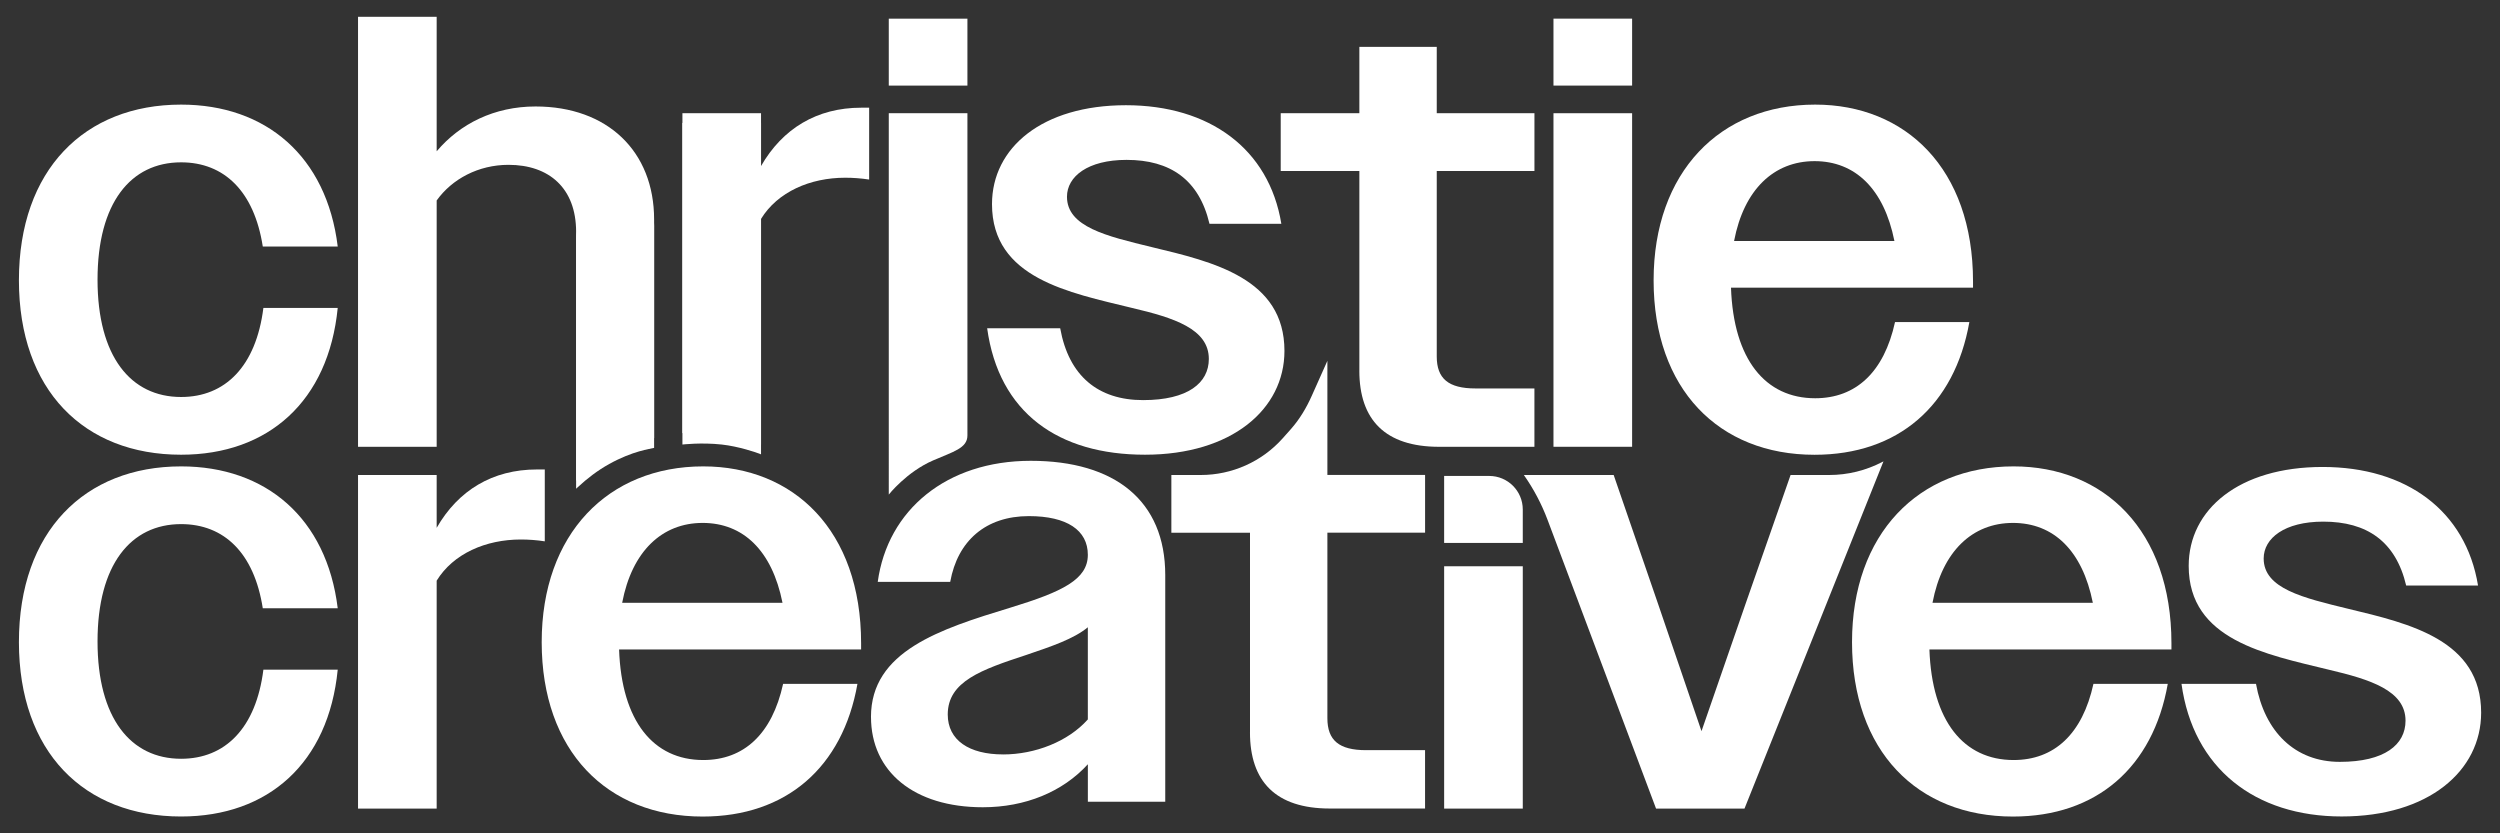
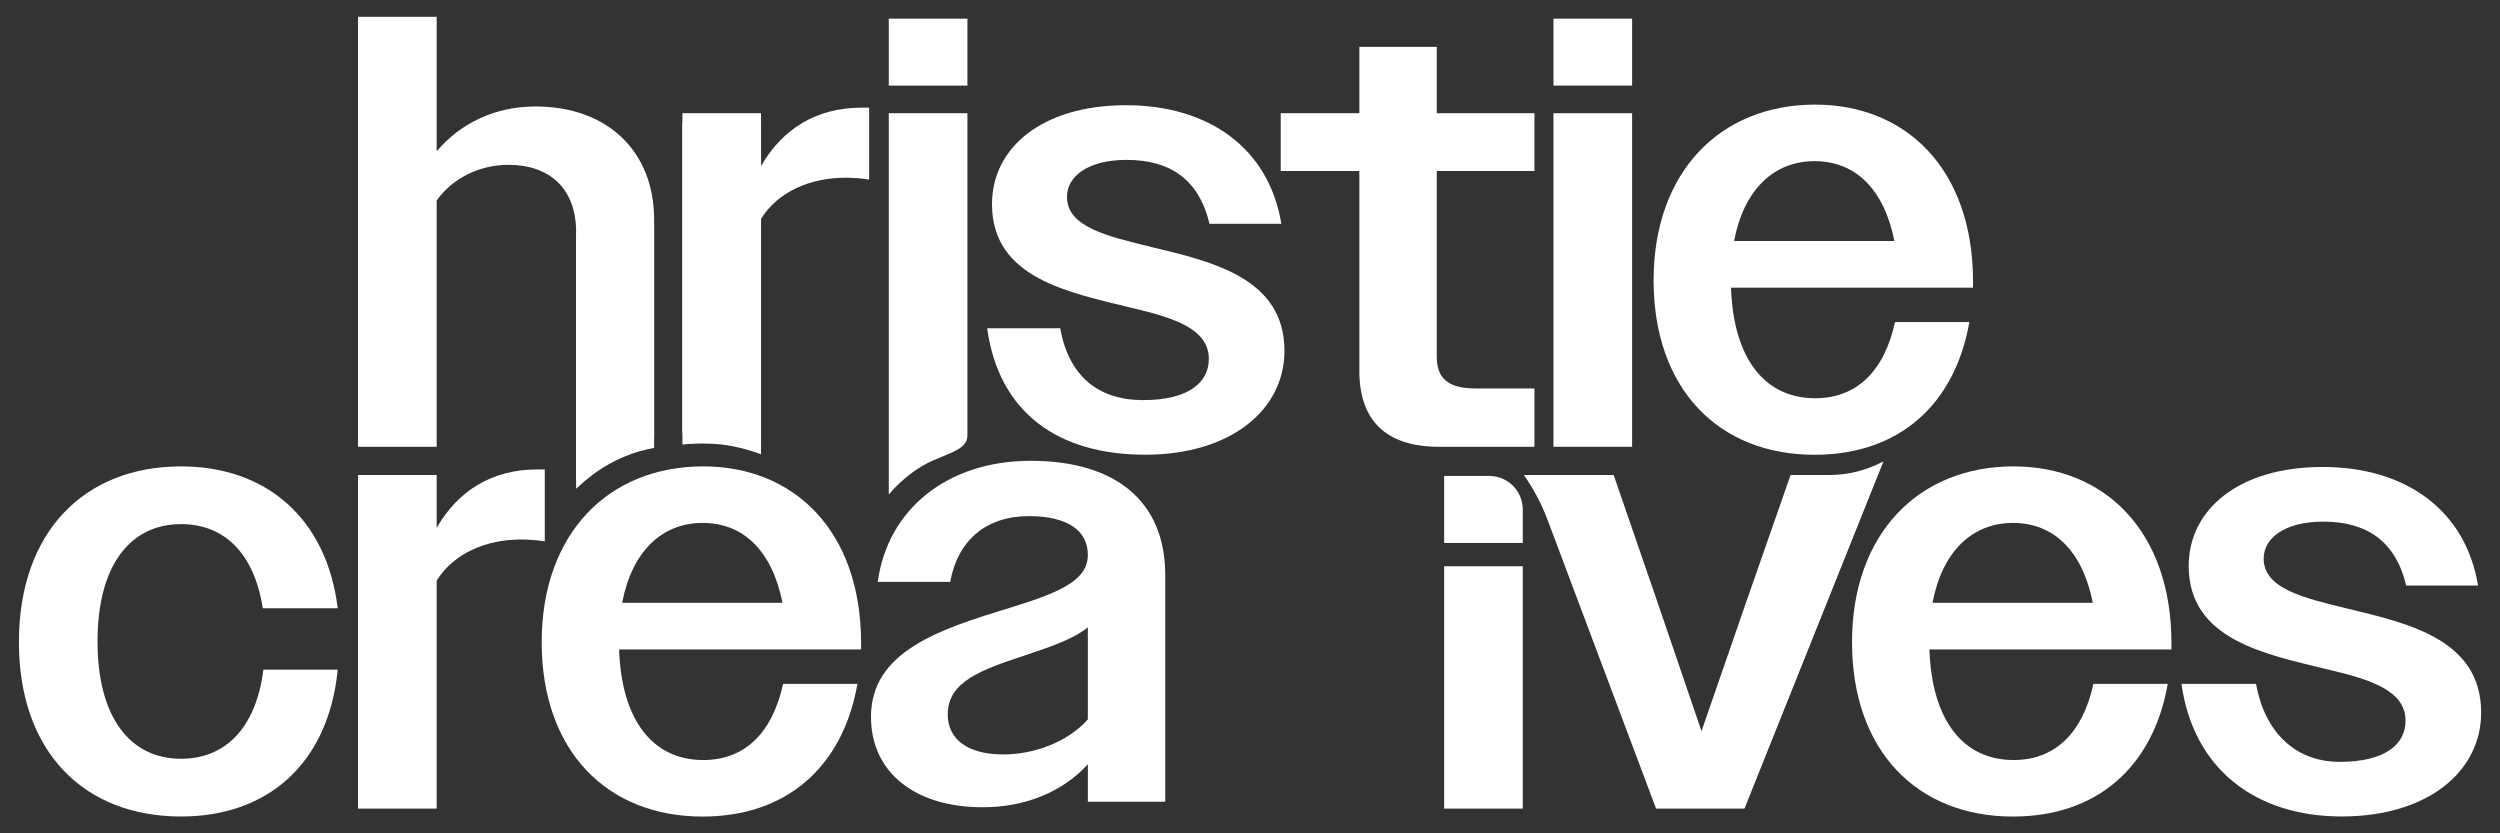
<svg xmlns="http://www.w3.org/2000/svg" id="Layer_1" viewBox="0 0 900 300">
  <rect x="0" y="0" width="900" height="300" fill="#333333" stroke="none" />
  <defs>
    <style>.cls-1{fill:#fff;stroke-width:0px;}</style>
  </defs>
-   <path class="cls-1" d="M6.81,100.91c0-39.81,23.66-63.25,58.38-63.25,30.52,0,52.41,18.58,56.39,51.08h-26.98c-3.1-19.9-13.93-30.3-29.41-30.3-18.14,0-30.08,14.6-30.08,42.24s11.94,42.24,30.08,42.24c15.92,0,26.98-11.06,29.63-32.07h26.76c-3.32,33.61-24.99,52.85-56.39,52.85-34.94,0-58.38-23.22-58.38-62.81Z" />
  <path class="cls-1" d="M128.89,6.04h28.31v48.43c8.4-9.95,20.79-16.14,35.6-16.14,25.88,0,42.68,16.14,42.68,40.69v78.68h0c-9.41,1.52-18.14,5.88-25.01,12.48l-3.07,2.95v-89.69c0-15.7-9.73-24.1-24.33-24.1-10.84,0-20.34,5.09-25.87,12.83v88.68h-28.31V6.04Z" />
  <path class="cls-1" d="M235.48,81.48v79.76c-1.48.39-7.62,1.07-16.16,5.8-4.12,2.29-7.89,5.16-11.34,8.37l-.58.54v-90.05c0-15.7,28.09-28.97,28.09-4.42Z" />
  <path class="cls-1" d="M245.66,40.76h28.31v19.02c7.74-13.49,20.12-21.01,36.05-21.01h2.87v25.87c-2.87-.44-5.75-.66-8.62-.66-12.6,0-24.33,5.09-30.3,14.82v81.23l-1.11-.45c-8.62-3.46-17.97-4.72-27.19-3.66h0s0-115.17,0-115.17Z" />
  <path class="cls-1" d="M245.66,44.26h28.31v119.3c-1.57-.67-8.15-2.88-14.15-3.53-7.34-.8-14.15,0-14.15,0V44.26Z" />
  <path class="cls-1" d="M319.96,6.71h28.31v24.1h-28.31V6.71ZM319.96,40.76h28.31v116.02c0,4.58-5.12,5.83-12.37,8.98-9.52,4.13-15.94,12.29-15.94,12.29V40.76Z" />
  <path class="cls-1" d="M355.35,118.17h26.32c3.1,17.25,13.71,25.87,29.85,25.87s23.66-6.19,23.66-14.82c0-10.84-12.6-14.82-27.64-18.36-22.56-5.53-50.42-10.62-50.42-37.37,0-20.35,18.13-35.61,48.21-35.61s51.53,15.7,55.95,42.68h-25.87c-3.76-15.92-14.15-23-29.85-23-13.93,0-21.45,5.97-21.45,13.27,0,10.84,14.15,14.15,30.52,18.13,22.12,5.31,47.77,11.28,47.77,37.37,0,21.01-19.02,37.37-50.2,37.37s-52.63-15.04-56.83-45.56Z" />
  <path class="cls-1" d="M489.37,133.42V61.55h-28.31v-20.79h28.31v-23.88h27.86v23.88h35.17v20.79h-35.17v66.79c0,7.96,4.2,11.5,13.93,11.5h21.23v21.01h-34.28c-19.46,0-28.75-9.73-28.75-27.42Z" />
  <path class="cls-1" d="M559.25,6.71h28.31v24.1h-28.31V6.71ZM559.25,40.76h28.31v120.08h-28.31V40.76Z" />
  <path class="cls-1" d="M595.3,100.91c0-38.92,23.88-63.25,58.16-63.25,32.51,0,56.83,23,56.83,63.69v2.21h-87.13c.89,25.87,12.38,39.81,30.3,39.81,14.59,0,24.77-9.29,28.75-27.42h26.76c-5.31,30.08-25.65,47.77-55.73,47.77-34.5,0-57.94-23.66-57.94-62.81ZM624.27,86.76h57.72c-3.76-18.8-14.15-28.75-28.75-28.75s-25.43,10.17-28.97,28.75Z" />
  <path class="cls-1" d="M6.81,231.15c0-39.81,23.67-63.25,58.38-63.25,30.52,0,52.41,18.58,56.39,51.08h-26.98c-3.1-19.9-13.93-30.3-29.41-30.3-18.13,0-30.08,14.6-30.08,42.24s11.94,42.24,30.08,42.24c15.92,0,26.98-11.06,29.63-32.07h26.76c-3.32,33.61-24.99,52.85-56.39,52.85-34.94,0-58.38-23.22-58.38-62.81Z" />
  <path class="cls-1" d="M128.89,171h28.31v19.02c7.74-13.49,20.12-21.01,36.05-21.01h2.87v25.87c-2.87-.44-5.75-.66-8.62-.66-12.61,0-24.33,5.09-30.3,14.82v82.05h-28.31v-120.08Z" />
  <path class="cls-1" d="M195.01,231.15c0-38.92,23.88-63.25,58.16-63.25,32.51,0,56.83,23,56.83,63.69v2.21h-87.13c.89,25.87,12.38,39.81,30.3,39.81,14.59,0,24.77-9.29,28.75-27.42h26.76c-5.31,30.08-25.65,47.77-55.73,47.77-34.5,0-57.94-23.66-57.94-62.81ZM223.98,217h57.72c-3.76-18.8-14.15-28.75-28.75-28.75s-25.43,10.17-28.97,28.75Z" />
  <path class="cls-1" d="M313.55,258.11c0-23.66,24.77-31.62,50.2-39.36,18.8-5.75,27.87-10.17,27.87-19.02s-7.52-13.93-21.23-13.93c-15.48,0-25.65,8.85-28.31,23.66h-26.09c3.54-25.87,24.77-43.57,55.07-43.57s48.43,14.37,48.43,41.13v81.6h-27.86v-13.49c-9.07,9.95-22.56,15.48-37.82,15.48-24.77,0-40.25-12.83-40.25-32.51ZM361.1,271.6c11.5,0,23.44-4.64,30.52-12.61v-33.17c-5.09,4.2-13.05,6.86-22.12,9.95-16.15,5.31-28.31,9.51-28.31,21.45,0,9.29,7.74,14.37,19.9,14.37Z" />
-   <path class="cls-1" d="M450,263.66v-71.87h-28.31v-20.79h10.59c11.27,0,22.01-4.81,29.51-13.23l2.9-3.26s.04-.05.06-.07c3.14-3.54,5.57-7.65,7.5-11.98l5.61-12.56v41.08h35.17v20.79h-35.17v66.79c0,7.96,4.2,11.5,13.93,11.5h21.23v21.01h-34.28c-19.46,0-28.75-9.73-28.75-27.42Z" />
  <path class="cls-1" d="M519.89,171.34h16.23c6.67,0,12.08,5.41,12.08,12.08v12.03h-28.31v-24.1ZM519.89,203.86h28.31v87.23h-28.31v-87.23Z" />
  <path class="cls-1" d="M548.61,171h32.31l15.92,46.22,15.7,46,15.92-46,16.15-46.22h13.9c6.67,0,13.24-1.62,19.15-4.71l.39-.2-50.03,125h-31.84l-39.05-103.93c-2.15-5.72-5.01-11.15-8.53-16.15h0Z" />
  <path class="cls-1" d="M666.73,231.15c0-38.92,23.89-63.25,58.16-63.25,32.51,0,56.83,23,56.83,63.69v2.21h-87.13c.89,25.87,12.38,39.81,30.3,39.81,14.59,0,24.77-9.29,28.75-27.42h26.76c-5.31,30.08-25.65,47.77-55.73,47.77-34.5,0-57.94-23.66-57.94-62.81ZM695.7,217h57.72c-3.76-18.8-14.15-28.75-28.75-28.75s-25.43,10.17-28.97,28.75Z" />
  <path class="cls-1" d="M785.31,246.19h26.85c3.1,17.25,14.03,28.08,30.17,28.08s23.66-6.19,23.66-14.82c0-10.84-12.61-14.82-27.64-18.36-22.56-5.53-50.42-10.62-50.42-37.37,0-20.35,18.13-35.61,48.21-35.61s51.53,15.7,55.95,42.68h-25.87c-3.76-15.92-14.15-23-29.85-23-13.93,0-21.45,5.97-21.45,13.27,0,10.84,14.15,14.15,30.52,18.13,22.12,5.31,47.77,11.28,47.77,37.37,0,21.01-19.02,37.37-50.2,37.37s-53.48-17.25-57.68-47.77Z" />
</svg>